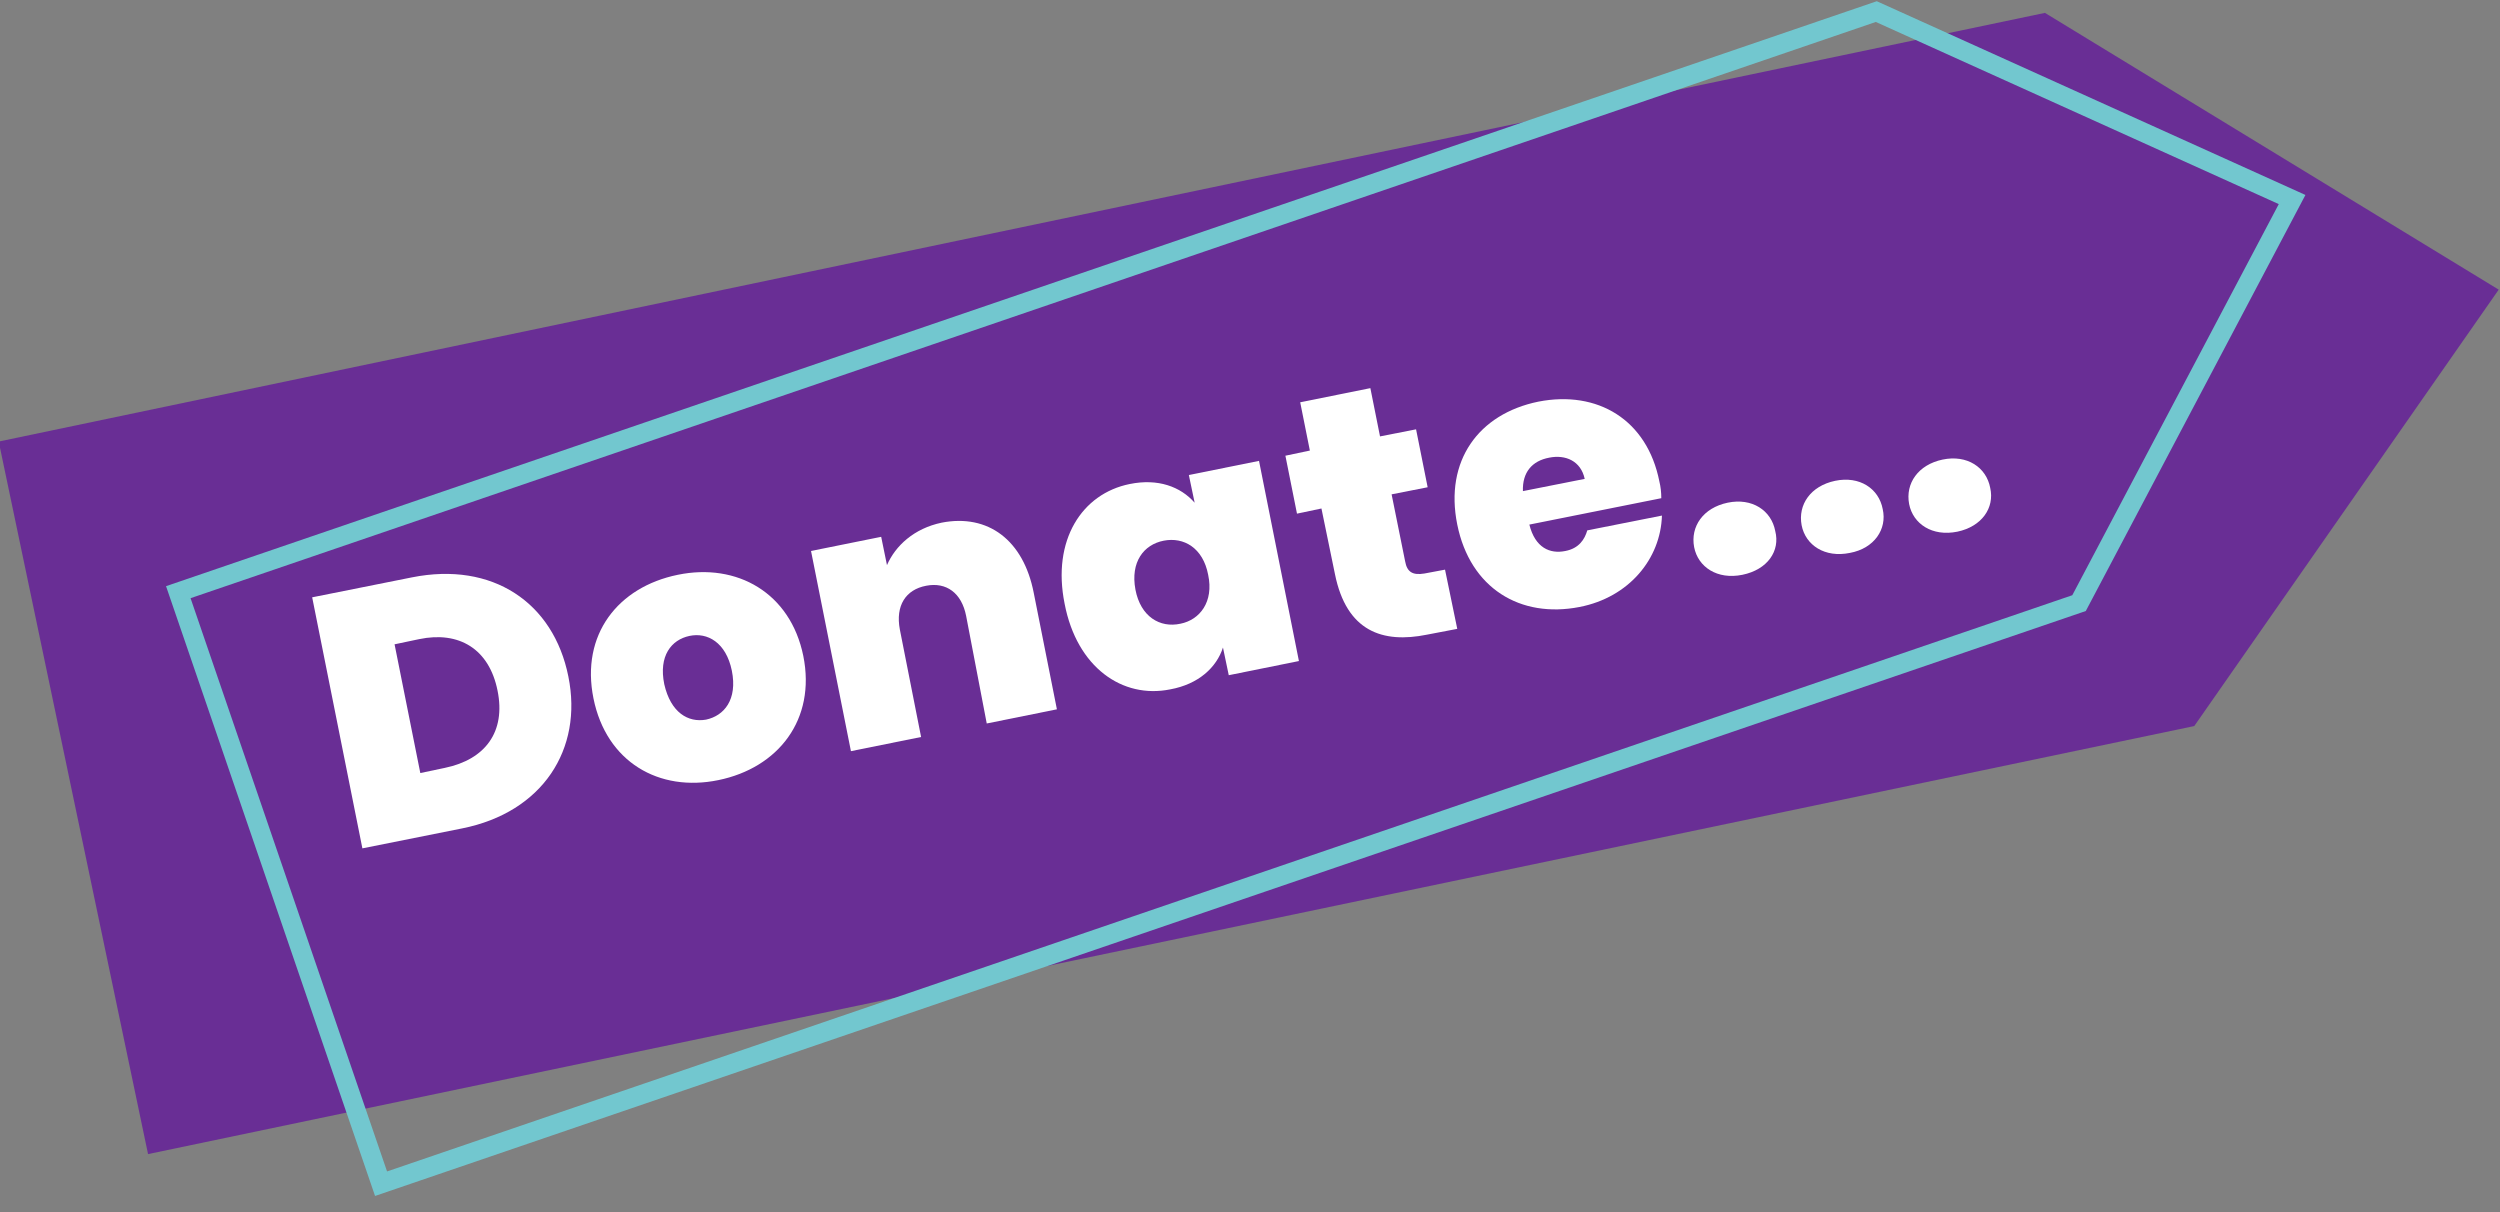
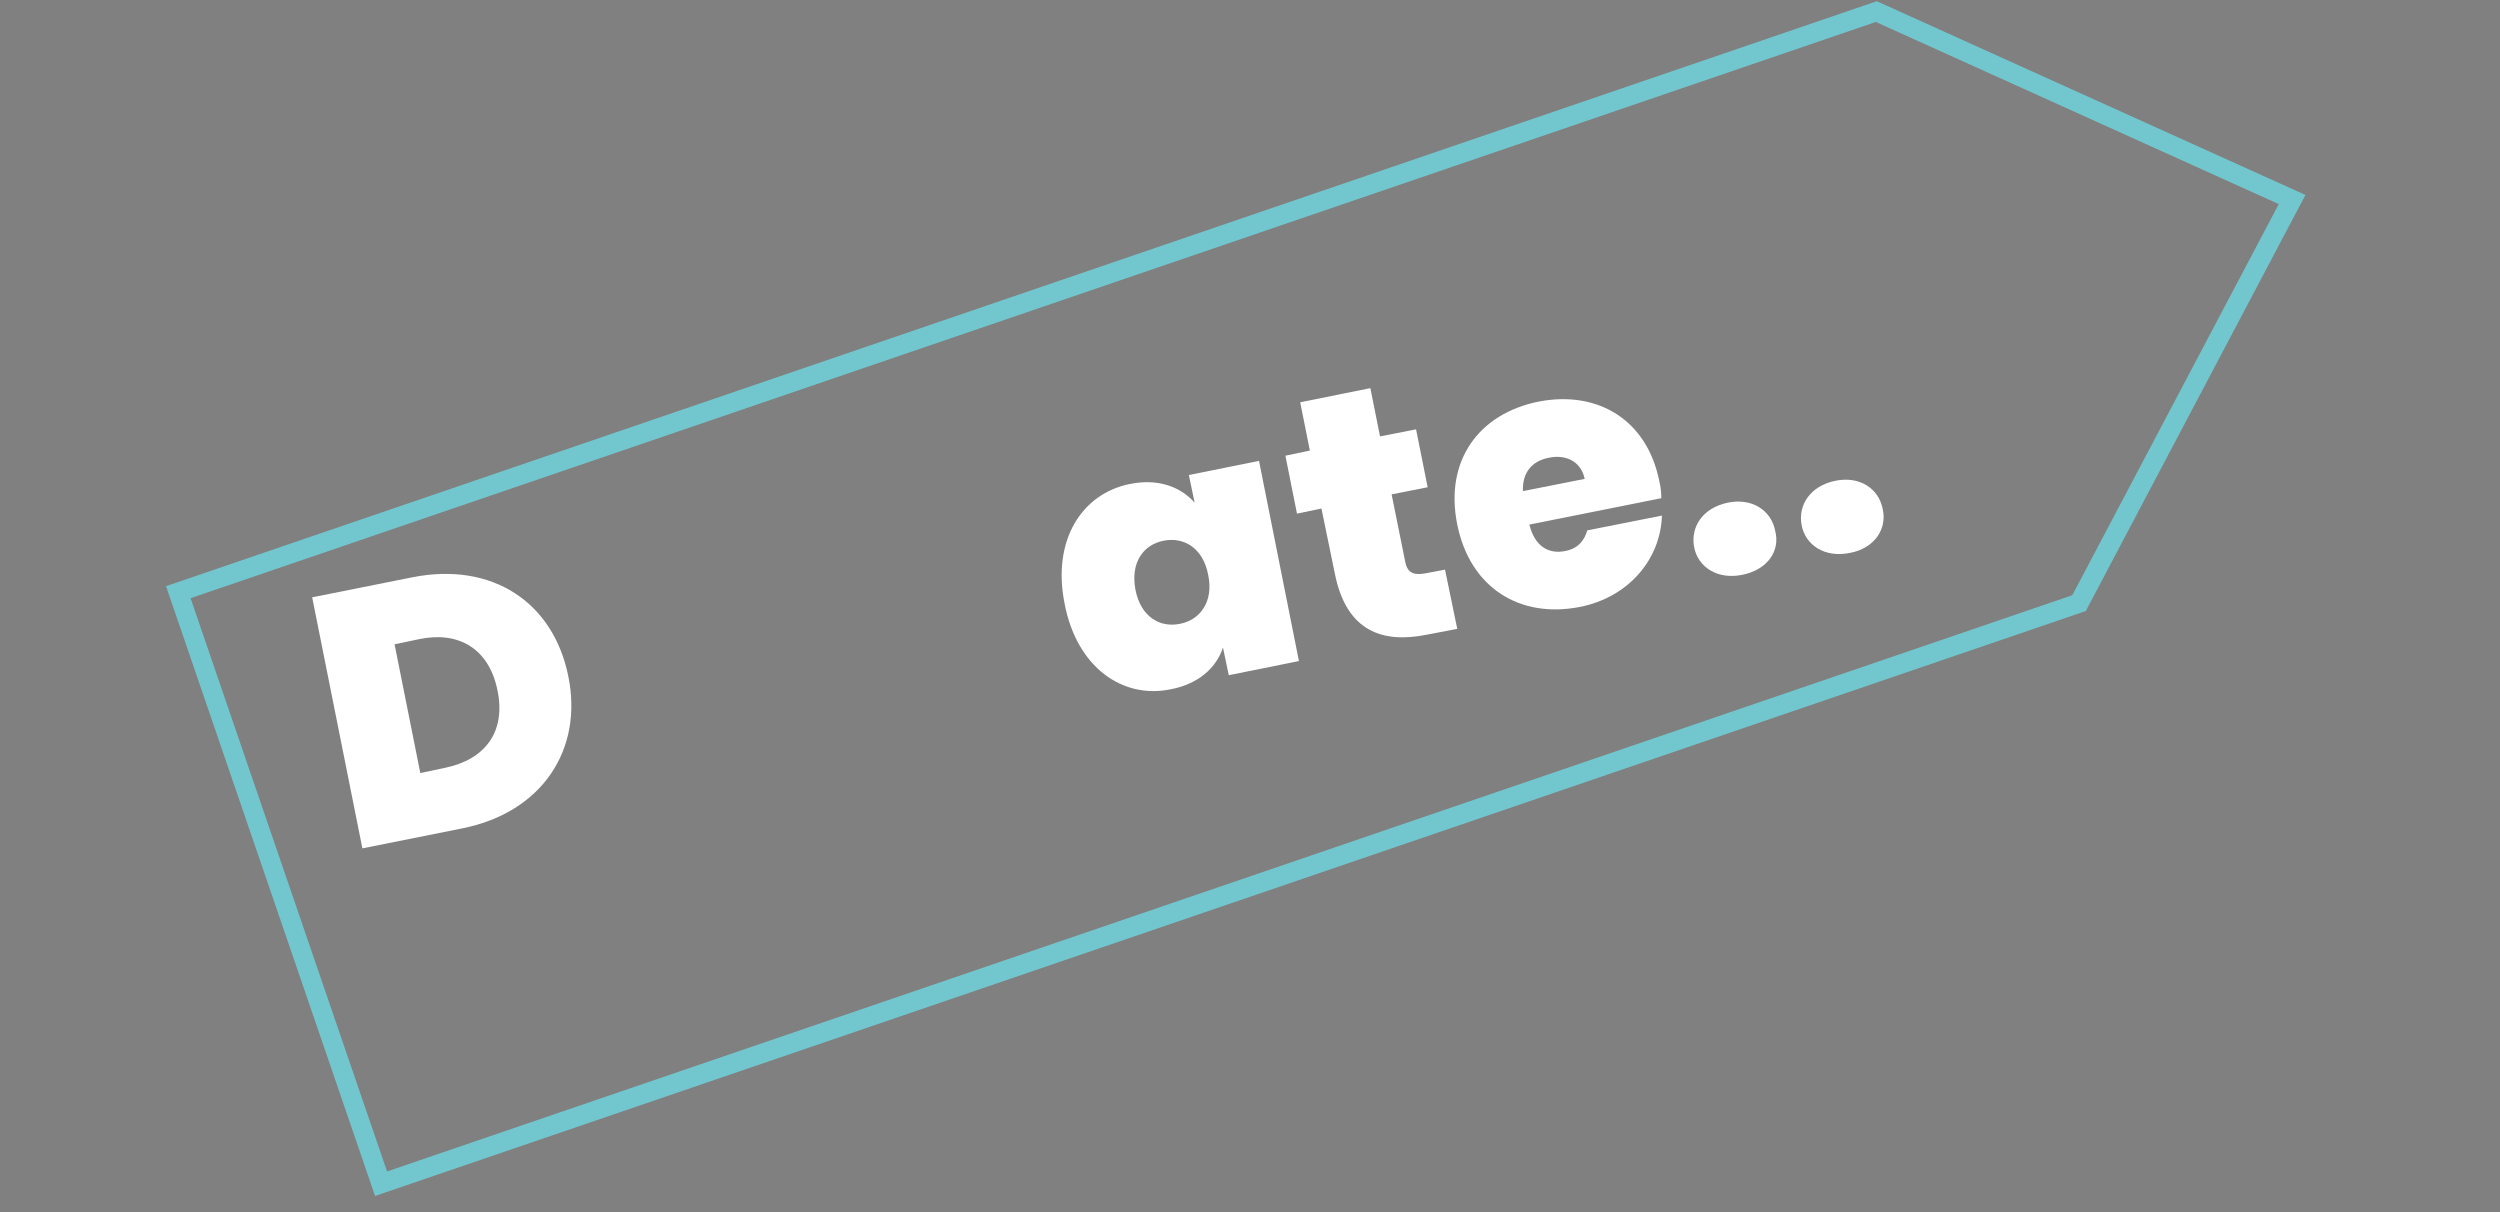
<svg xmlns="http://www.w3.org/2000/svg" version="1.1" id="Layer_1" x="0px" y="0px" viewBox="0 0 388.4 188.3" style="enable-background:new 0 0 388.4 188.3;" xml:space="preserve">
  <rect x="0" y="0" width="388.4" height="188.3" fill="#808080" stroke="none" />
  <style type="text/css">
	.st0{fill:#692E95;}
	.st1{fill:none;stroke:#72C7CF;stroke-width:3;stroke-miterlimit:10;}
	.st2{fill:#FFFFFF;}
</style>
-   <polygon class="st0" points="340.9,112.8 23,179.3 -0.2,68.6 317.7,2 388.2,45 " />
  <polygon class="st1" points="323,93.7 59.2,183.9 27.7,92 291.5,1.8 356.1,31 " />
  <g>
    <path class="st2" d="M88.3,105.1c2.3,11.3-4,21.1-16.5,23.6l-15.5,3.1l-7.8-39L64,89.7C76.5,87.2,86,93.6,88.3,105.1z M69.1,119.3   c6.3-1.3,9.5-5.6,8.2-12c-1.3-6.5-6-9.3-12.2-8l-3.8,0.8l4,20L69.1,119.3z" />
-     <path class="st2" d="M111.6,121.2c-9.2,1.9-17.4-2.8-19.4-12.7c-2-9.9,3.8-17.3,13.1-19.2c9.2-1.9,17.5,2.8,19.5,12.6   C126.8,111.8,120.9,119.3,111.6,121.2z M109.7,111.8c2.8-0.6,4.9-3.1,4-7.6c-0.9-4.4-3.8-6-6.6-5.4s-4.8,3.1-3.9,7.5   C104.2,110.7,106.9,112.3,109.7,111.8z" />
-     <path class="st2" d="M150.1,95.7c-0.7-3.6-3.1-5.3-6.2-4.7c-3.2,0.6-4.8,3.1-4.1,6.8l3.3,16.7l-10.9,2.2l-6.2-31.1l10.9-2.2   l0.9,4.4c1.3-3,4.2-5.7,8.5-6.6c7.2-1.4,12.7,2.7,14.3,10.9l3.6,18.1l-10.9,2.2L150.1,95.7z" />
    <path class="st2" d="M175.5,75.2c4.4-0.9,7.9,0.4,10.1,2.9l-0.9-4.3l10.9-2.2l6.2,31.1l-10.9,2.2l-0.9-4.3c-1,3.1-3.8,5.7-8.2,6.5   c-7.4,1.5-14.5-3.4-16.4-13.3C163.4,83.9,168.1,76.7,175.5,75.2z M180.8,84c-3.1,0.6-5.2,3.3-4.4,7.6c0.8,4.2,3.8,6,7,5.3   c3-0.6,5.2-3.4,4.3-7.6C186.9,85.1,183.9,83.4,180.8,84z" />
    <path class="st2" d="M205.3,79l-3.8,0.8l-1.8-9l3.8-0.8l-1.5-7.5l10.9-2.2l1.5,7.5l5.6-1.1l1.8,9l-5.6,1.1l2.1,10.4   c0.3,1.7,1.2,2.2,3,1.9l3.2-0.6l1.9,9.2l-4.7,0.9c-6.9,1.4-12.5-0.5-14.3-9.4L205.3,79z" />
    <path class="st2" d="M245.4,94.3c-9.2,1.8-17-2.9-19-12.8c-2-9.9,3.3-17.2,12.6-19.1c9.2-1.8,16.9,2.8,18.8,12.4   c0.2,0.8,0.3,1.7,0.3,2.6l-20.5,4.1c0.9,3.6,3.2,4.6,5.6,4.1c2.1-0.4,3-1.8,3.4-3.2l11.6-2.3C258,86.8,253.1,92.8,245.4,94.3z    M236.6,76.3l9.6-1.9c-0.6-2.8-3-3.8-5.5-3.3C238,71.6,236.5,73.4,236.6,76.3z" />
    <path class="st2" d="M270.7,89.3c-3.9,0.8-6.9-1.2-7.5-4.3c-0.6-3.2,1.4-6.1,5.2-6.9c3.8-0.8,6.8,1.2,7.4,4.4   C276.6,85.6,274.6,88.5,270.7,89.3z" />
    <path class="st2" d="M287.4,85.9c-3.9,0.8-6.9-1.2-7.5-4.3c-0.6-3.2,1.4-6.1,5.2-6.9c3.8-0.8,6.8,1.2,7.4,4.4   C293.2,82.2,291.2,85.2,287.4,85.9z" />
-     <path class="st2" d="M304.1,82.6c-3.9,0.8-6.9-1.2-7.5-4.3c-0.6-3.2,1.4-6.1,5.2-6.9c3.8-0.8,6.8,1.2,7.4,4.4   C309.9,78.9,307.9,81.8,304.1,82.6z" />
  </g>
</svg>